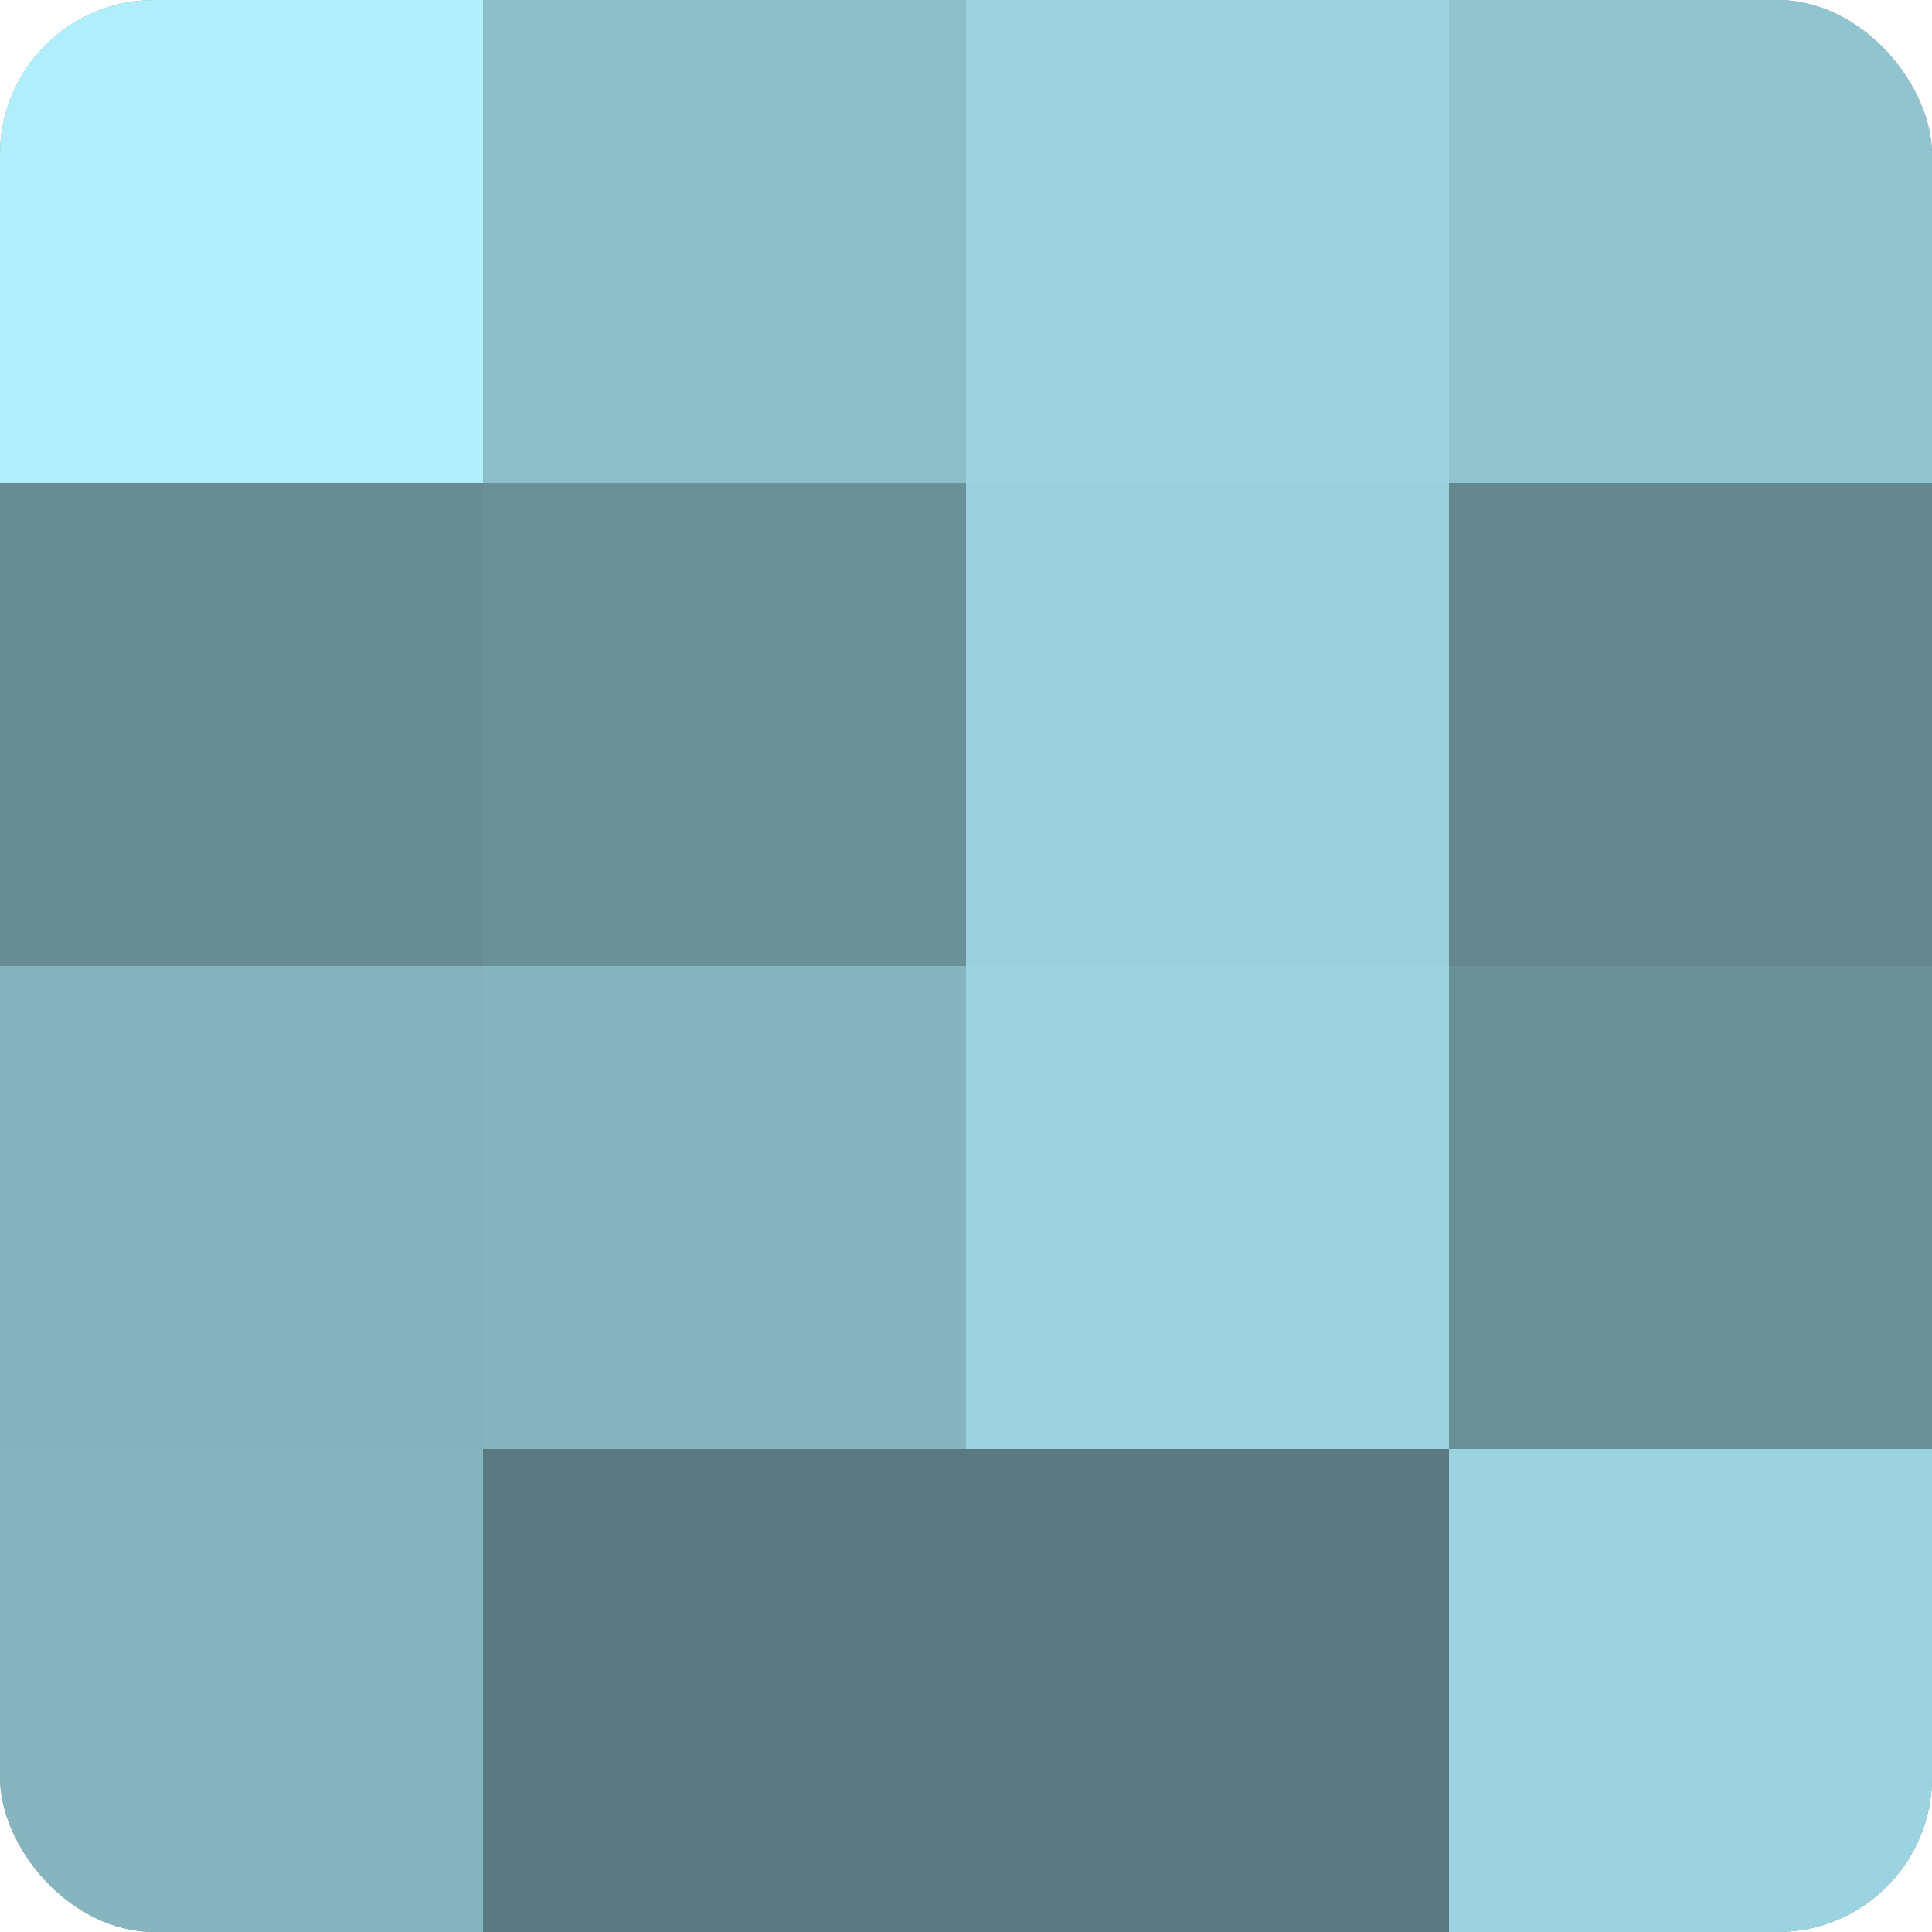
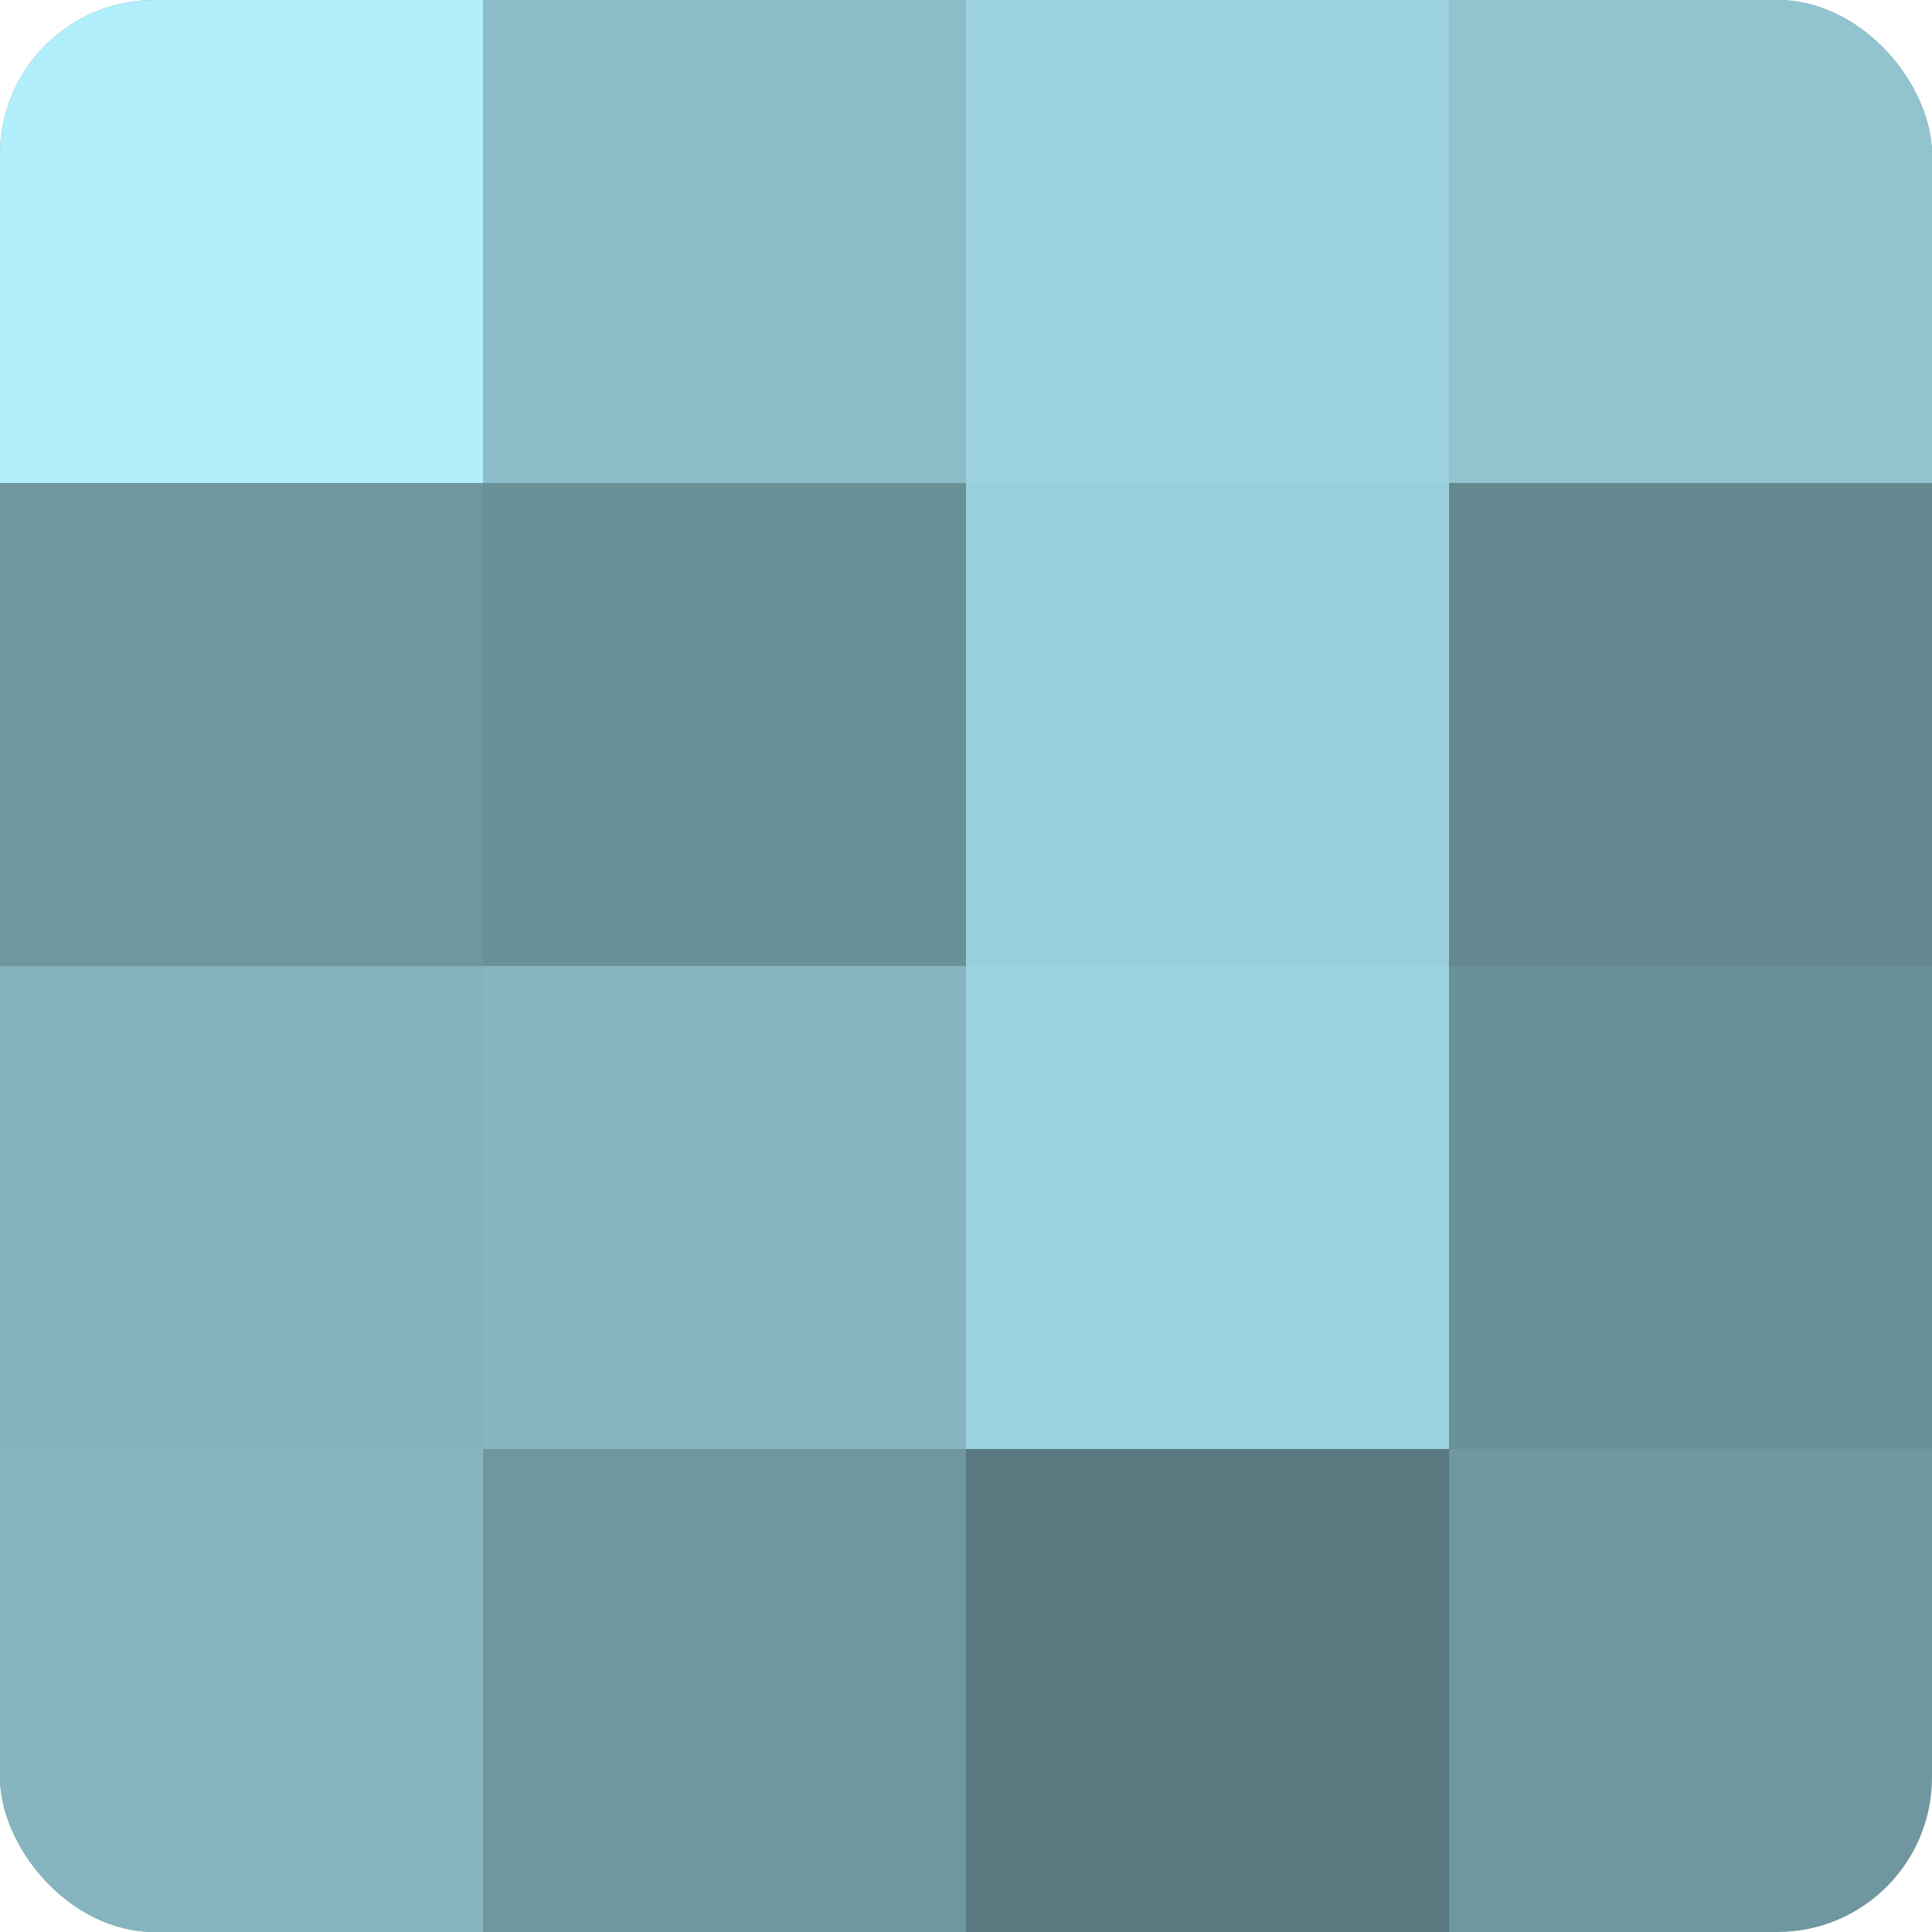
<svg xmlns="http://www.w3.org/2000/svg" width="60" height="60" viewBox="0 0 100 100" preserveAspectRatio="xMidYMid meet">
  <defs>
    <clipPath id="c" width="100" height="100">
      <rect width="100" height="100" rx="8" ry="8" />
    </clipPath>
  </defs>
  <g clip-path="url(#c)">
    <rect width="100" height="100" fill="#7097a0" />
    <rect width="25" height="25" fill="#b0eefc" />
-     <rect y="25" width="25" height="25" fill="#688c94" />
    <rect y="50" width="25" height="25" fill="#84b1bc" />
    <rect y="75" width="25" height="25" fill="#86b5c0" />
    <rect x="25" width="25" height="25" fill="#8cbdc8" />
    <rect x="25" y="25" width="25" height="25" fill="#6a9098" />
    <rect x="25" y="50" width="25" height="25" fill="#86b5c0" />
-     <rect x="25" y="75" width="25" height="25" fill="#5a7980" />
    <rect x="50" width="25" height="25" fill="#9dd3e0" />
    <rect x="50" y="25" width="25" height="25" fill="#9ad0dc" />
    <rect x="50" y="50" width="25" height="25" fill="#9dd3e0" />
    <rect x="50" y="75" width="25" height="25" fill="#5a7980" />
    <rect x="75" width="25" height="25" fill="#92c4d0" />
    <rect x="75" y="25" width="25" height="25" fill="#658890" />
    <rect x="75" y="50" width="25" height="25" fill="#6a9098" />
-     <rect x="75" y="75" width="25" height="25" fill="#9dd3e0" />
  </g>
</svg>